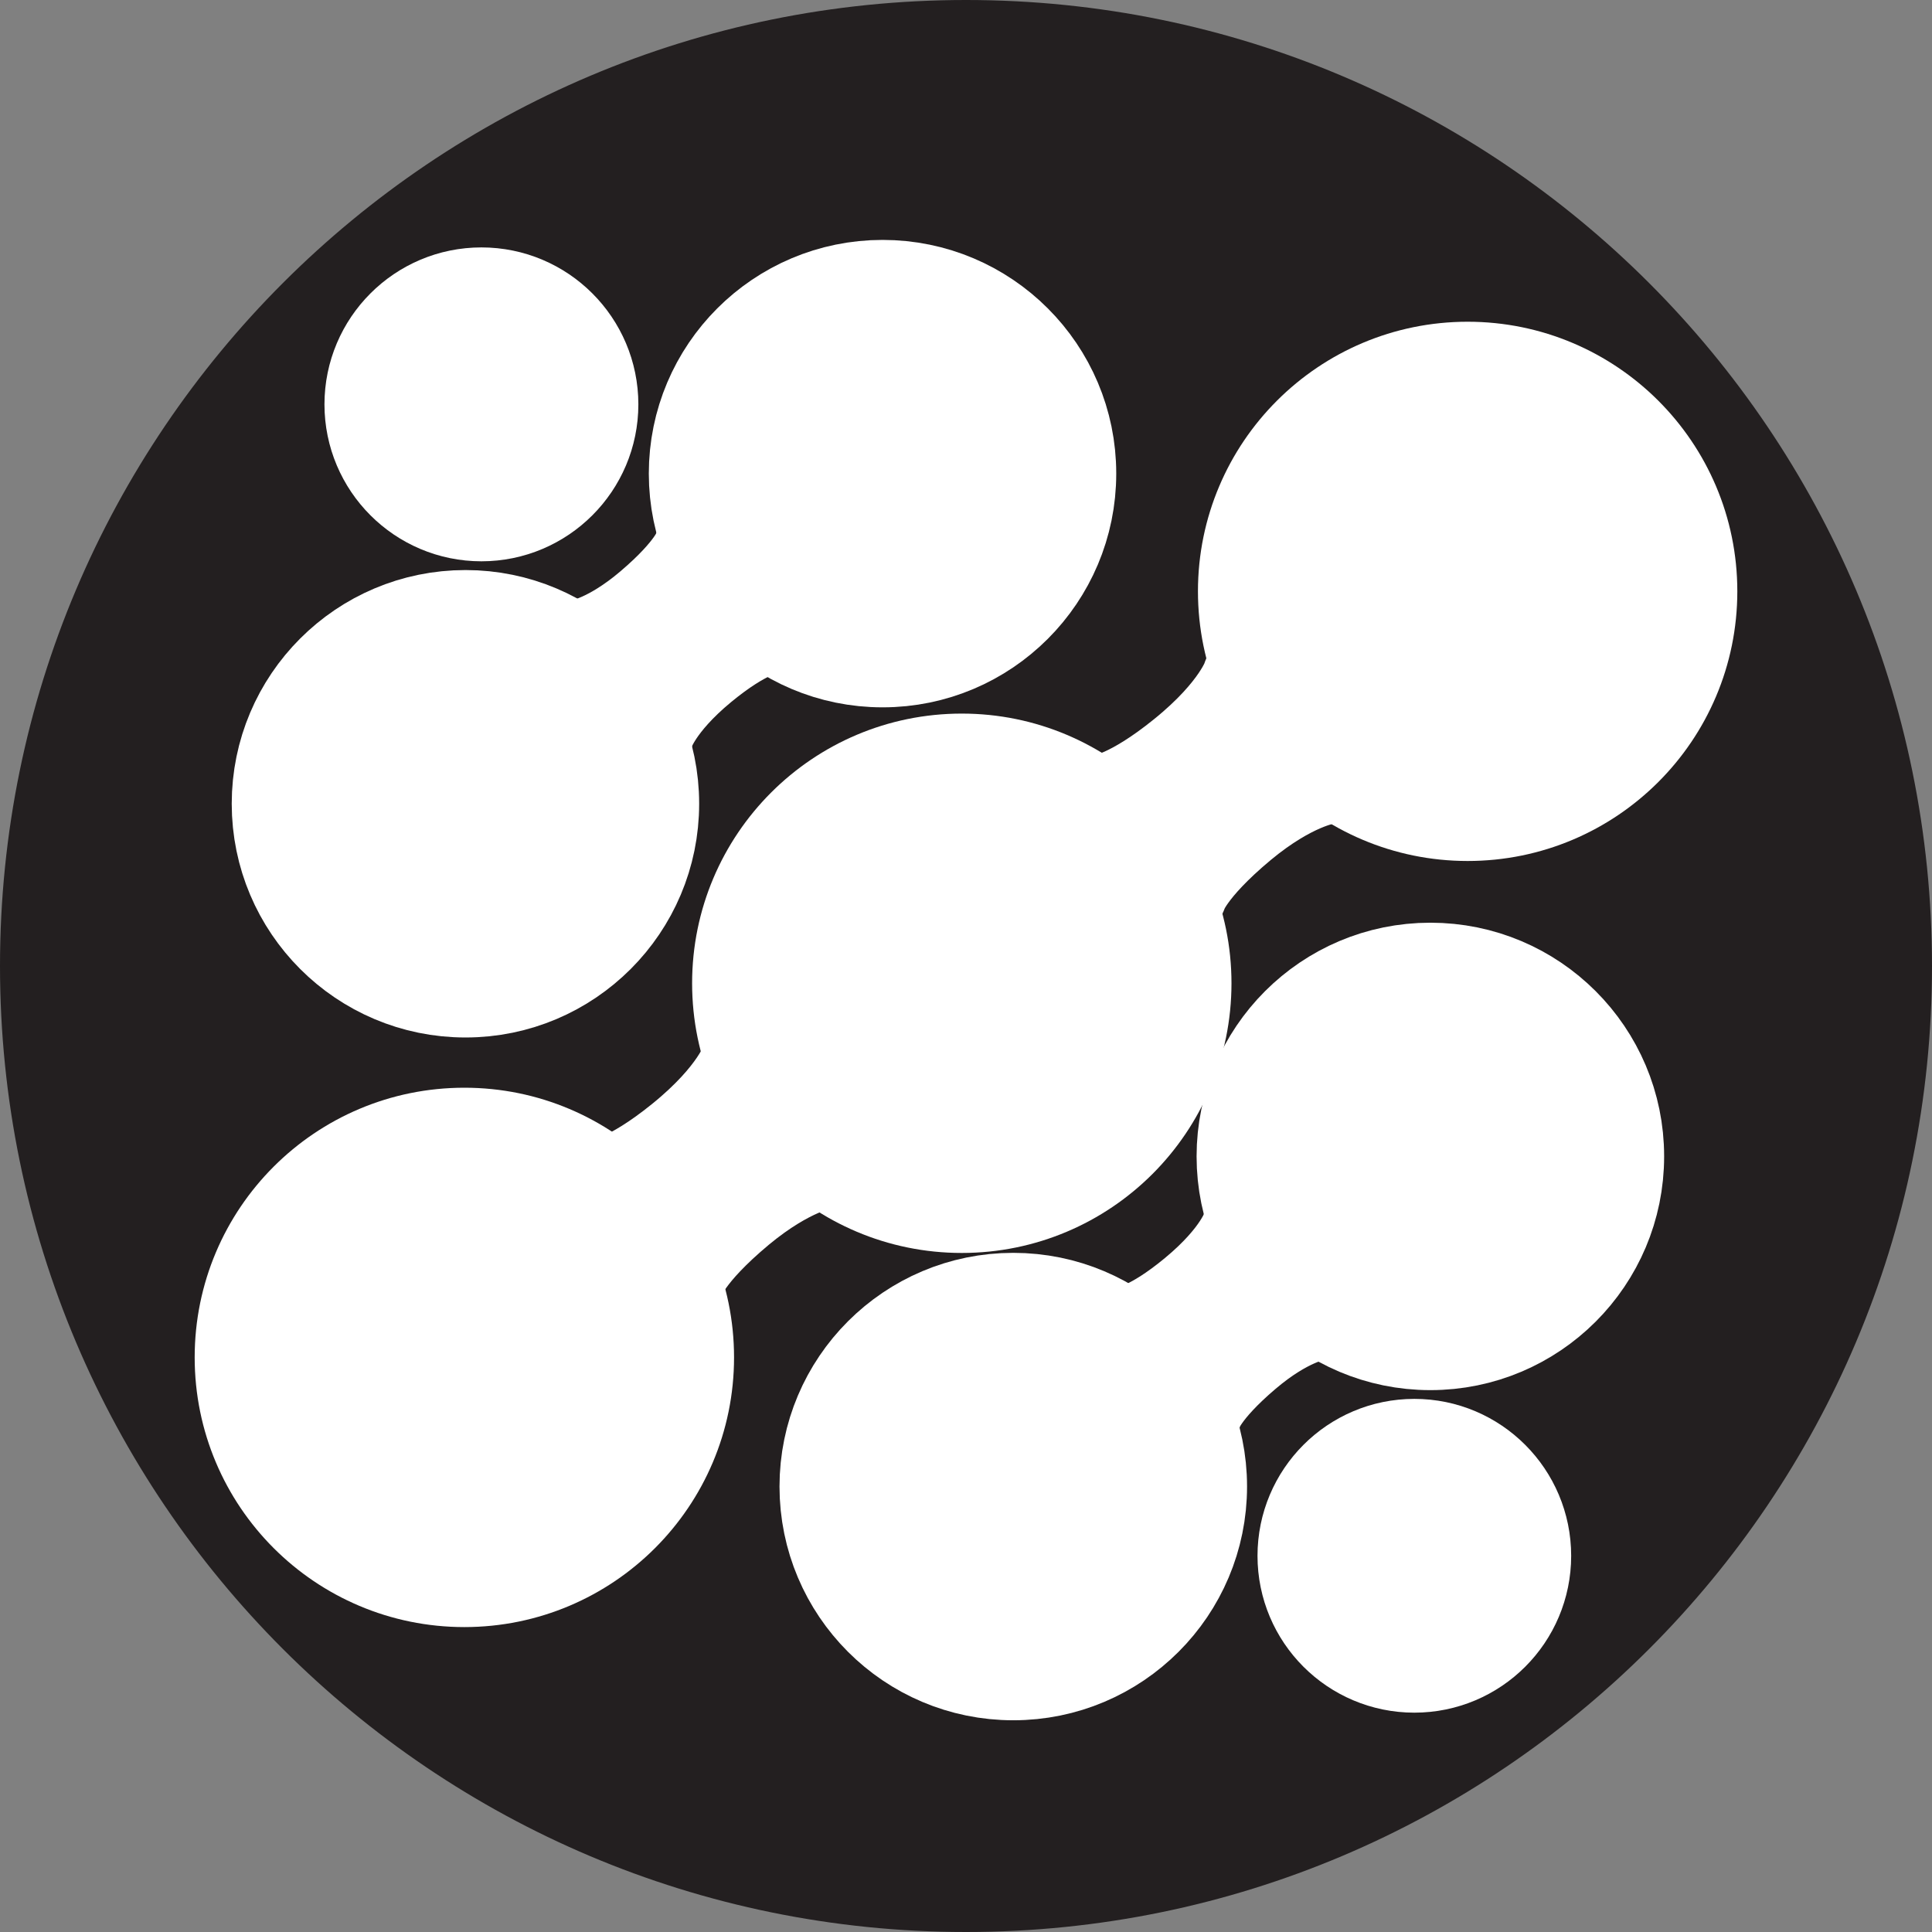
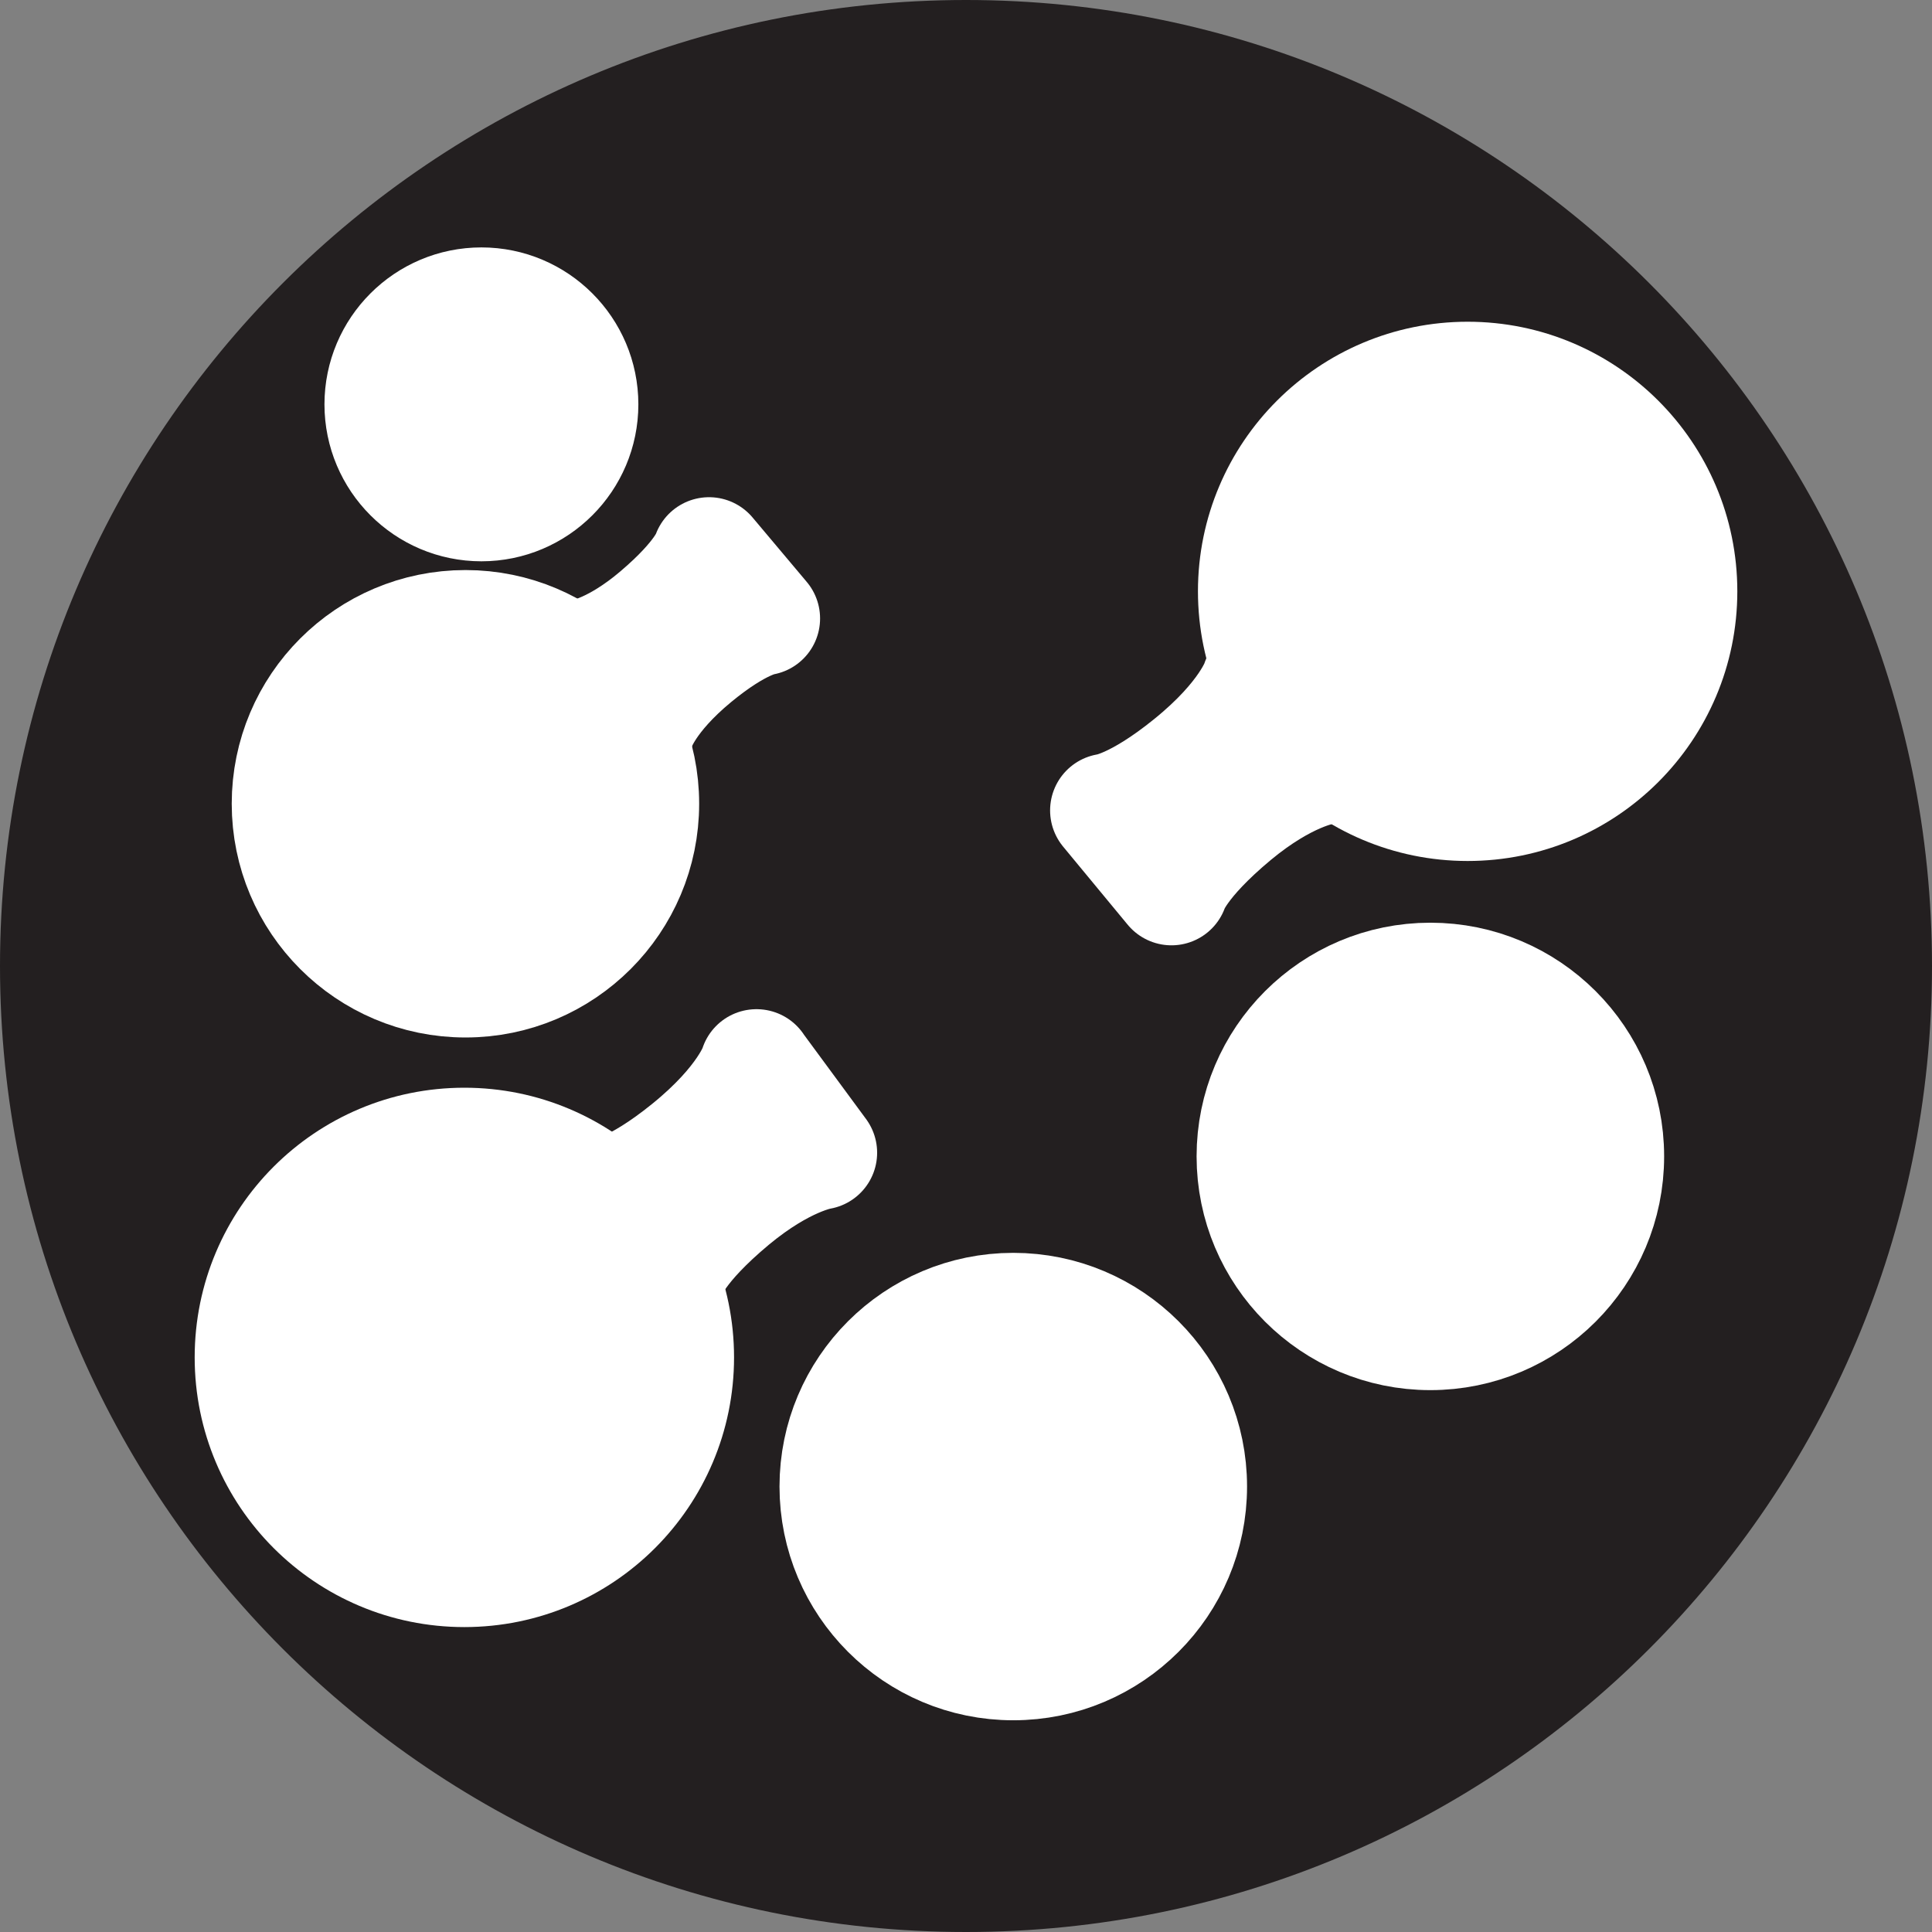
<svg xmlns="http://www.w3.org/2000/svg" fill="none" viewBox="0 0 17 17" height="17" width="17">
  <rect x="0" y="0" width="17" height="17" fill="#808080" stroke="none" />
  <g clip-path="url(#clip0_496_25)">
    <path fill="#231F20" d="M8.5 17C13.194 17 17 13.194 17 8.5C17 3.806 13.194 0 8.5 0C3.806 0 0 3.806 0 8.5C0 13.194 3.806 17 8.5 17Z" />
-     <path stroke-linejoin="round" stroke-linecap="round" stroke="white" fill="white" d="M8.463 10.525C9.497 10.525 10.336 9.687 10.336 8.652C10.336 7.618 9.497 6.779 8.463 6.779C7.428 6.779 6.59 7.618 6.59 8.652C6.59 9.687 7.428 10.525 8.463 10.525Z" />
    <path stroke-linejoin="round" stroke-linecap="round" stroke="white" fill="white" d="M4.086 13.817C5.12 13.817 5.959 12.978 5.959 11.944C5.959 10.909 5.12 10.071 4.086 10.071C3.051 10.071 2.213 10.909 2.213 11.944C2.213 12.978 3.051 13.817 4.086 13.817Z" />
    <path stroke-linejoin="round" stroke-linecap="round" stroke="white" fill="white" d="M12.914 7.076C13.948 7.076 14.787 6.238 14.787 5.203C14.787 4.169 13.948 3.331 12.914 3.331C11.88 3.331 11.041 4.169 11.041 5.203C11.041 6.238 11.88 7.076 12.914 7.076Z" />
    <path stroke-linejoin="round" stroke-linecap="round" stroke="white" fill="white" d="M6.657 9.38C6.657 9.38 6.562 9.69 6.053 10.102C5.575 10.489 5.324 10.515 5.324 10.515L5.892 11.203C5.892 11.203 5.956 10.976 6.447 10.567C6.9 10.191 7.218 10.143 7.218 10.143L6.656 9.38H6.657Z" />
    <path stroke-linejoin="round" stroke-linecap="round" stroke="white" fill="white" d="M11.073 5.995C11.073 5.995 10.978 6.306 10.469 6.717C9.991 7.104 9.74 7.131 9.74 7.131L10.308 7.818C10.308 7.818 10.372 7.591 10.863 7.182C11.316 6.806 11.634 6.759 11.634 6.759L11.072 5.995H11.073Z" />
    <path stroke-linejoin="round" stroke-linecap="round" stroke="white" fill="white" d="M8.916 14.637C9.776 14.637 10.473 13.94 10.473 13.08C10.473 12.221 9.776 11.524 8.916 11.524C8.056 11.524 7.359 12.221 7.359 13.08C7.359 13.94 8.056 14.637 8.916 14.637Z" />
    <path stroke-linejoin="round" stroke-linecap="round" stroke="white" fill="white" d="M12.586 11.732C13.446 11.732 14.143 11.035 14.143 10.175C14.143 9.316 13.446 8.619 12.586 8.619C11.726 8.619 11.029 9.316 11.029 10.175C11.029 11.035 11.726 11.732 12.586 11.732Z" />
-     <path stroke-linejoin="round" stroke-linecap="round" stroke="white" fill="white" d="M11.064 10.85C11.064 10.85 10.988 11.108 10.569 11.455C10.175 11.781 9.967 11.806 9.967 11.806L10.445 12.372C10.445 12.372 10.496 12.183 10.901 11.839C11.274 11.522 11.539 11.48 11.539 11.48L11.065 10.85H11.064Z" />
-     <path stroke-linejoin="round" stroke-linecap="round" stroke="white" fill="white" d="M12.445 14.57C12.931 14.57 13.325 14.176 13.325 13.69C13.325 13.204 12.931 12.809 12.445 12.809C11.959 12.809 11.565 13.204 11.565 13.69C11.565 14.176 11.959 14.57 12.445 14.57Z" />
-     <path stroke-linejoin="round" stroke-linecap="round" stroke="white" fill="white" d="M7.766 5.724C8.625 5.724 9.322 5.027 9.322 4.167C9.322 3.308 8.625 2.611 7.766 2.611C6.906 2.611 6.209 3.308 6.209 4.167C6.209 5.027 6.906 5.724 7.766 5.724Z" />
    <path stroke-linejoin="round" stroke-linecap="round" stroke="white" fill="white" d="M4.096 8.629C4.955 8.629 5.652 7.932 5.652 7.072C5.652 6.213 4.955 5.516 4.096 5.516C3.236 5.516 2.539 6.213 2.539 7.072C2.539 7.932 3.236 8.629 4.096 8.629Z" />
    <path stroke-linejoin="round" stroke-linecap="round" stroke="white" fill="white" d="M5.619 6.398C5.619 6.398 5.695 6.139 6.115 5.792C6.509 5.467 6.716 5.442 6.716 5.442L6.239 4.875C6.239 4.875 6.187 5.065 5.782 5.409C5.409 5.726 5.145 5.768 5.145 5.768L5.619 6.398H5.619Z" />
-     <path stroke-linejoin="round" stroke-linecap="round" stroke="white" fill="white" d="M4.236 4.439C4.722 4.439 5.117 4.044 5.117 3.558C5.117 3.072 4.722 2.677 4.236 2.677C3.75 2.677 3.355 3.072 3.355 3.558C3.355 4.044 3.75 4.439 4.236 4.439Z" />
+     <path stroke-linejoin="round" stroke-linecap="round" stroke="white" fill="white" d="M4.236 4.439C4.722 4.439 5.117 4.044 5.117 3.558C5.117 3.072 4.722 2.677 4.236 2.677C3.75 2.677 3.355 3.072 3.355 3.558C3.355 4.044 3.75 4.439 4.236 4.439" />
  </g>
  <defs>
    <clipPath id="clip0_496_25">
      <rect fill="white" height="17" width="17" />
    </clipPath>
  </defs>
</svg>